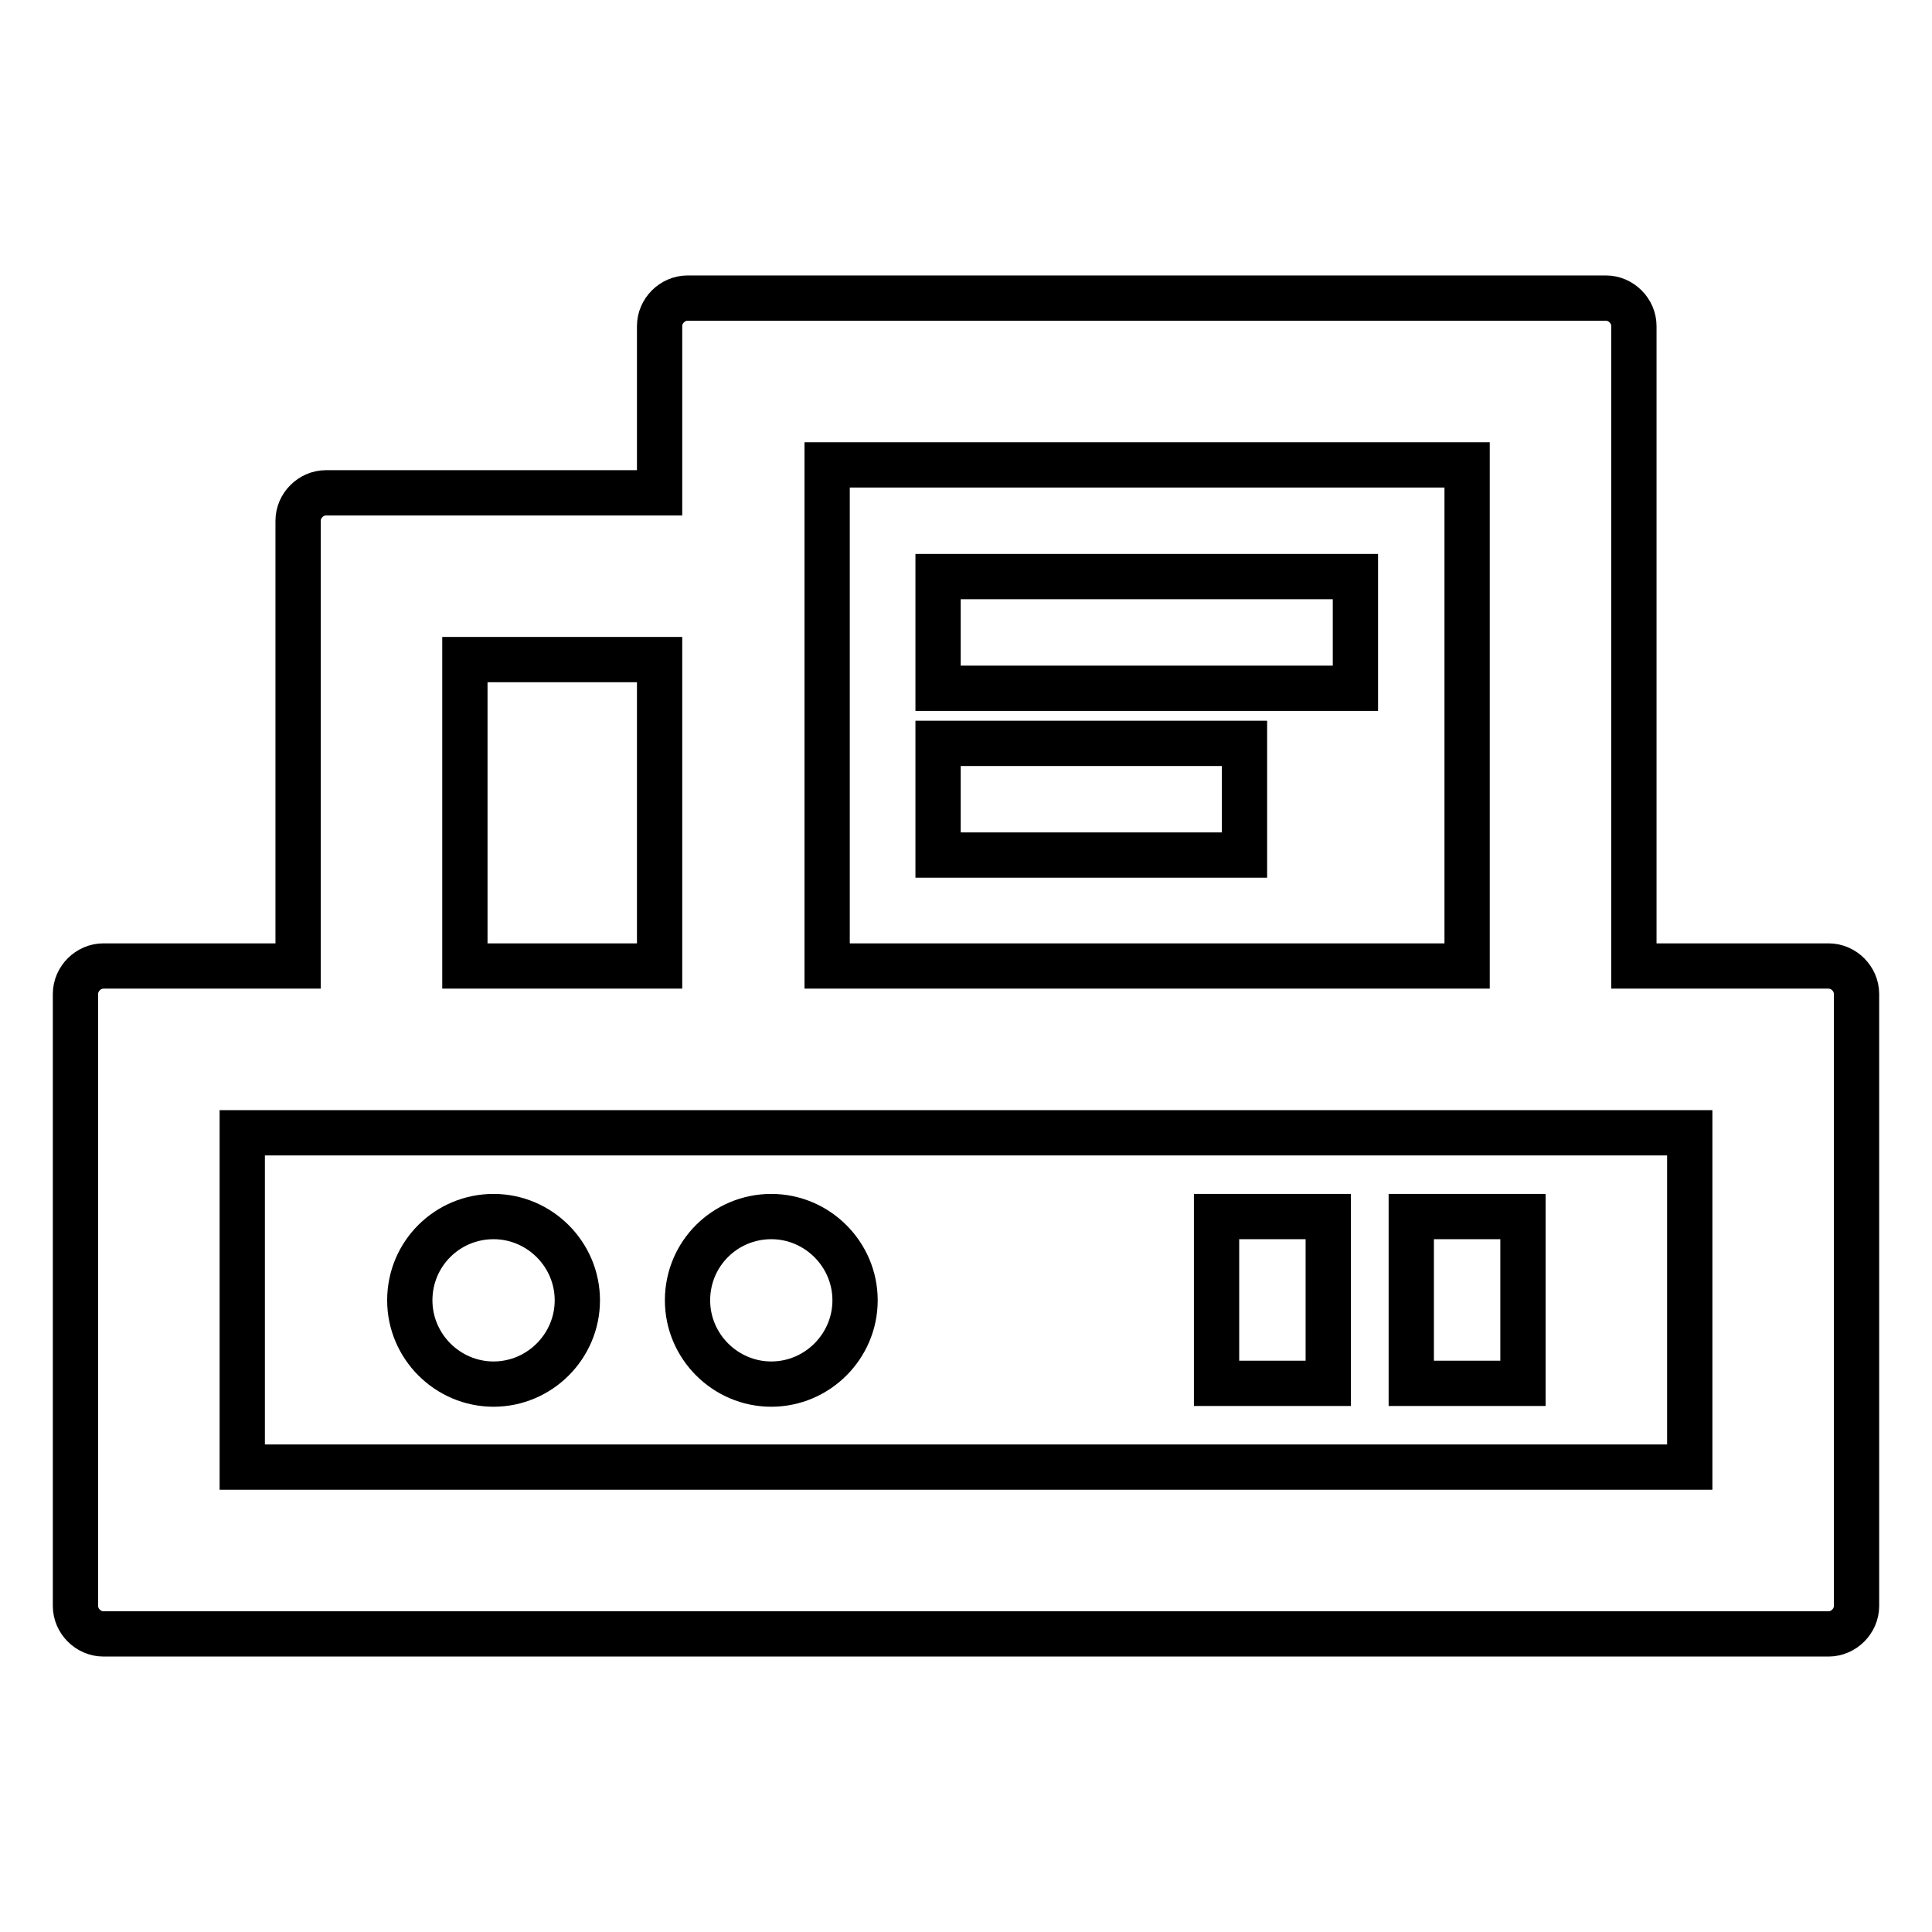
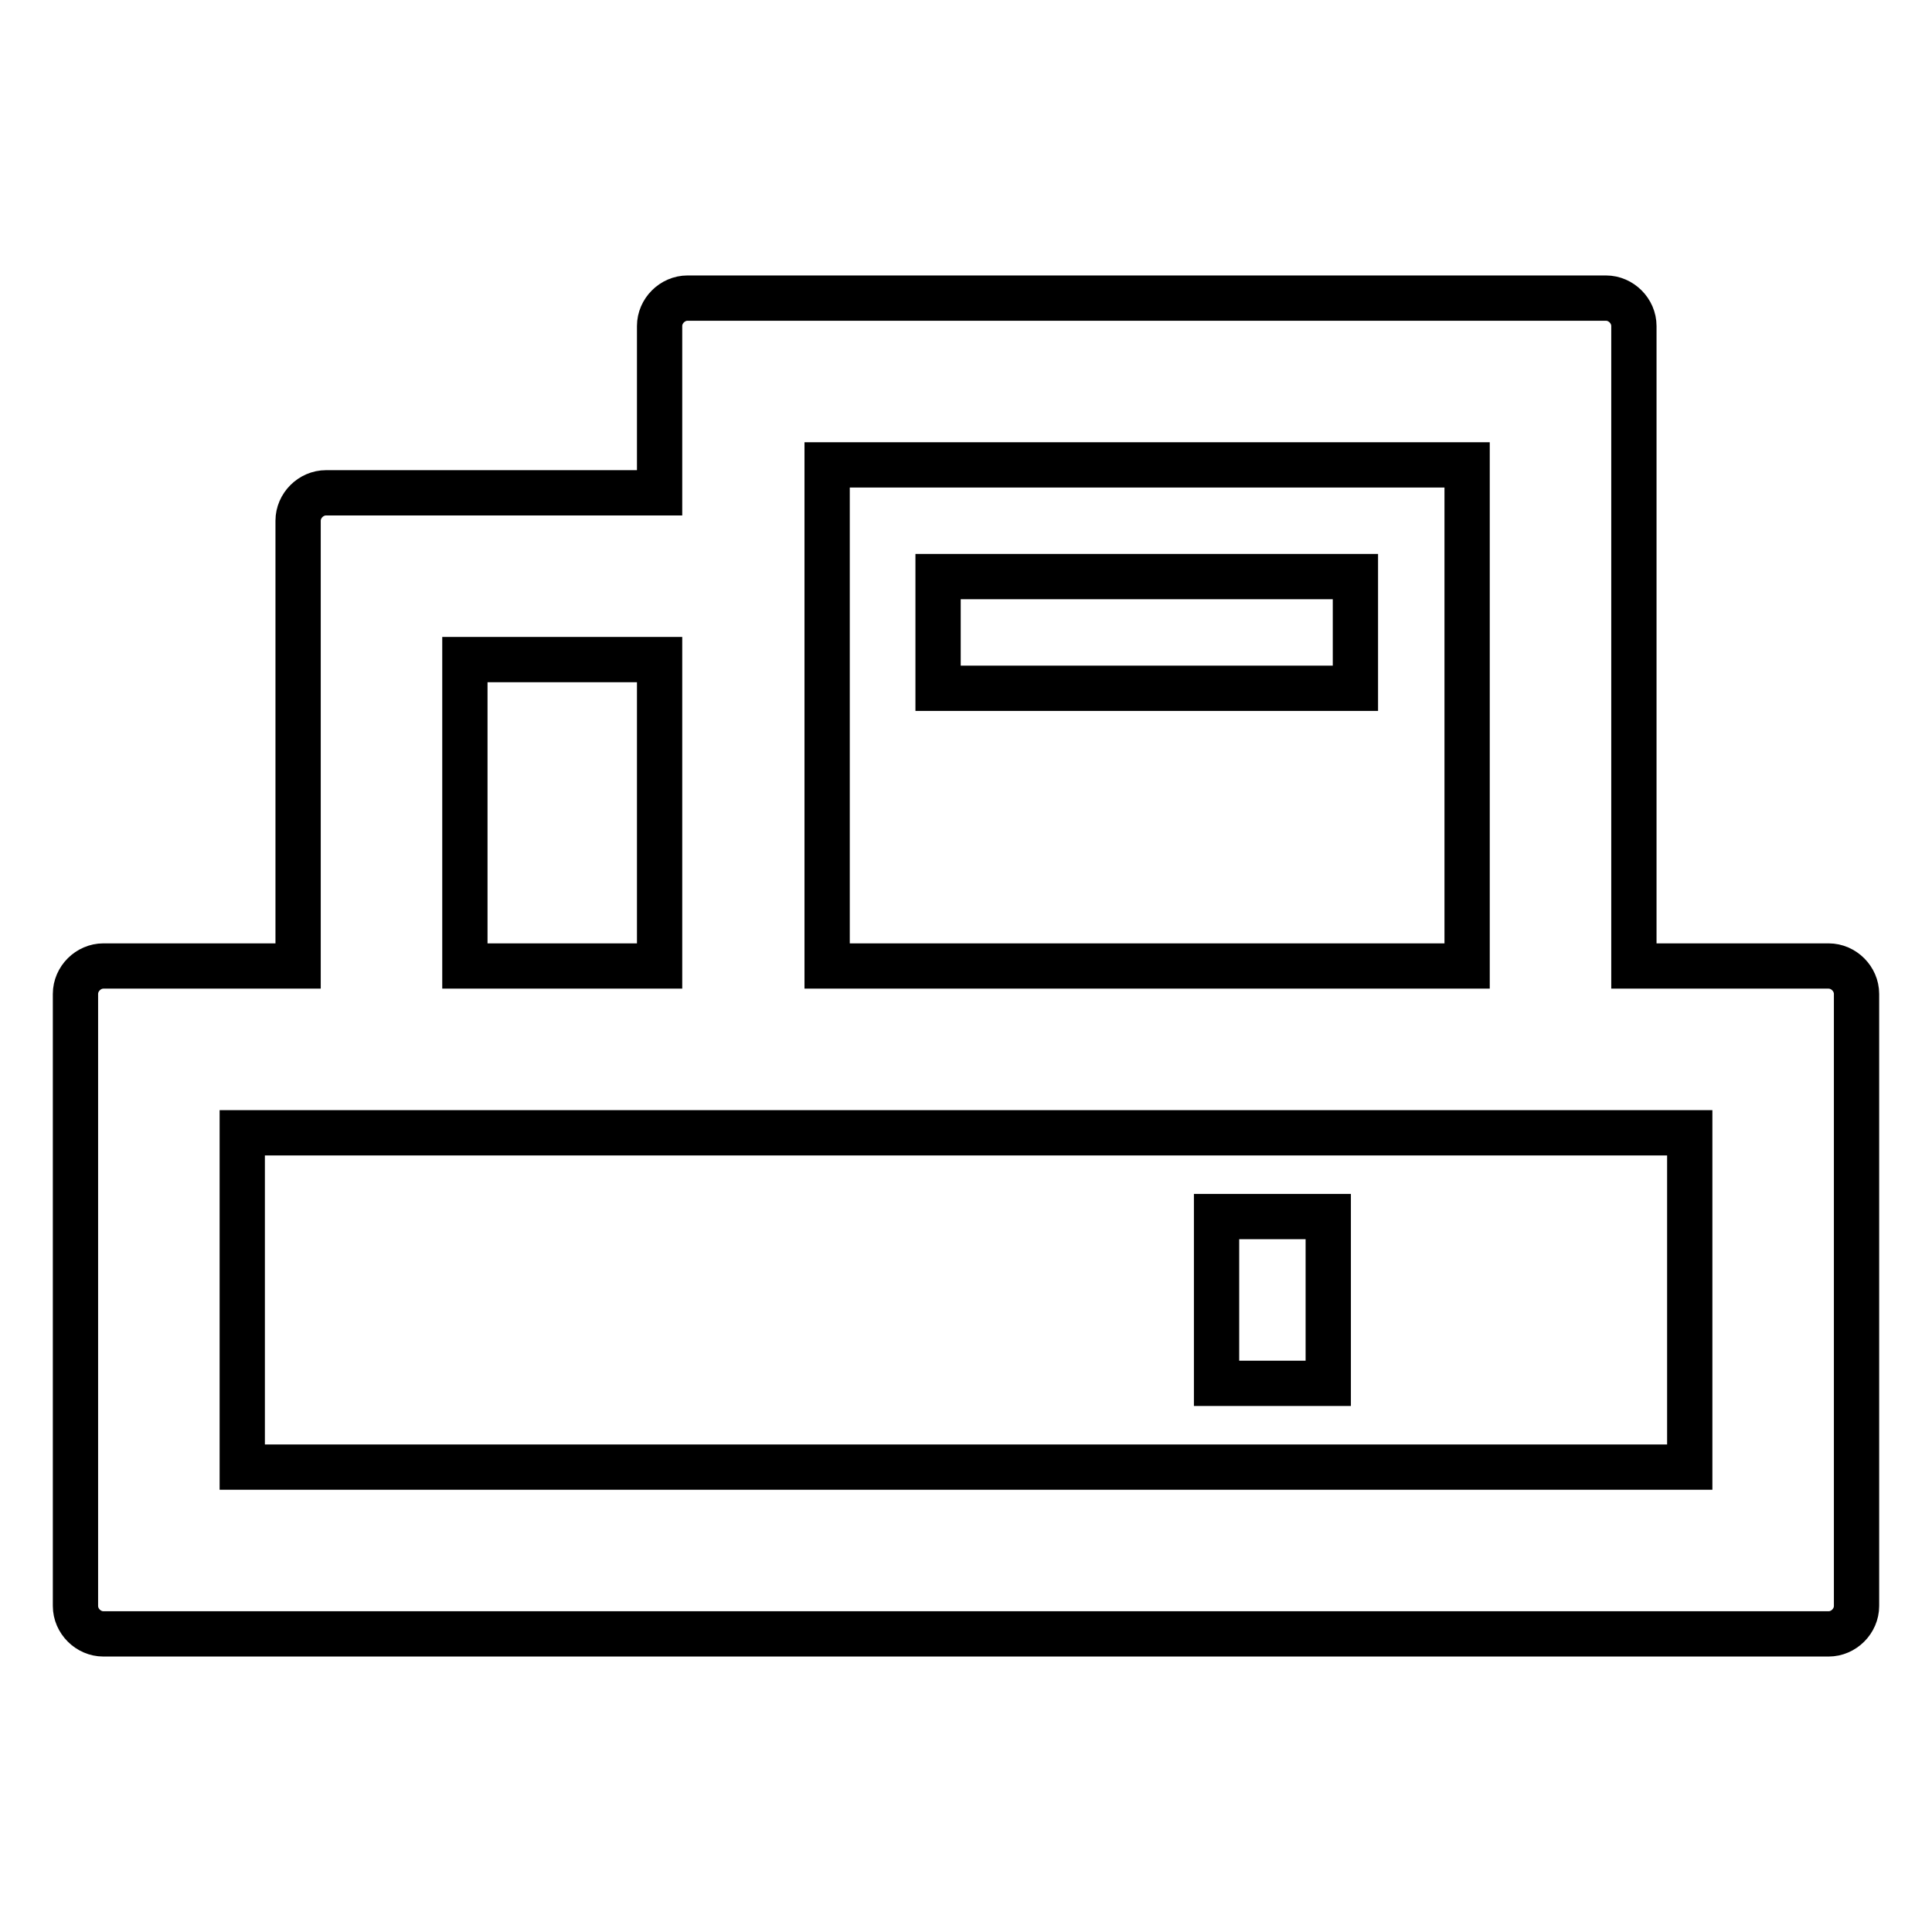
<svg xmlns="http://www.w3.org/2000/svg" version="1.1" x="0px" y="0px" viewBox="0 0 256 256" enable-background="new 0 0 256 256" xml:space="preserve">
  <g>
    <path stroke-width="6" fill-opacity="0" stroke="#000000" d="M242.3,128h-25.8V43.2c0-2-1.7-3.7-3.7-3.7H91.1c-2,0-3.7,1.7-3.7,3.7v22.1H43.2c-2,0-3.7,1.7-3.7,3.7v59 H13.7c-2,0-3.7,1.7-3.7,3.7v81.1c0,2,1.7,3.7,3.7,3.7h228.6c2,0,3.7-1.7,3.7-3.7v-81.1C246,129.7,244.3,128,242.3,128z M109.6,61.6 h84.8V128h-84.8V61.6z M61.6,87.4h25.8V128H61.6V87.4z M223.9,194.4H32.1v-44.3h191.8V194.4z" />
-     <path stroke-width="6" fill-opacity="0" stroke="#000000" d="M187,161.2h14.8v22.1H187V161.2z" />
    <path stroke-width="6" fill-opacity="0" stroke="#000000" d="M161.2,161.2h14.8v22.1h-14.8V161.2z" />
-     <path stroke-width="6" fill-opacity="0" stroke="#000000" d="M54.3,172.3c0,6.1,5,11.1,11.1,11.1s11.1-5,11.1-11.1s-5-11.1-11.1-11.1S54.3,166.1,54.3,172.3z" />
-     <path stroke-width="6" fill-opacity="0" stroke="#000000" d="M91.1,172.3c0,6.1,5,11.1,11.1,11.1s11.1-5,11.1-11.1s-5-11.1-11.1-11.1S91.1,166.1,91.1,172.3z" />
    <path stroke-width="6" fill-opacity="0" stroke="#000000" d="M124.3,76.4h55.3v14.8h-55.3V76.4z" />
-     <path stroke-width="6" fill-opacity="0" stroke="#000000" d="M124.3,98.5h40.6v14.8h-40.6V98.5z" />
  </g>
</svg>